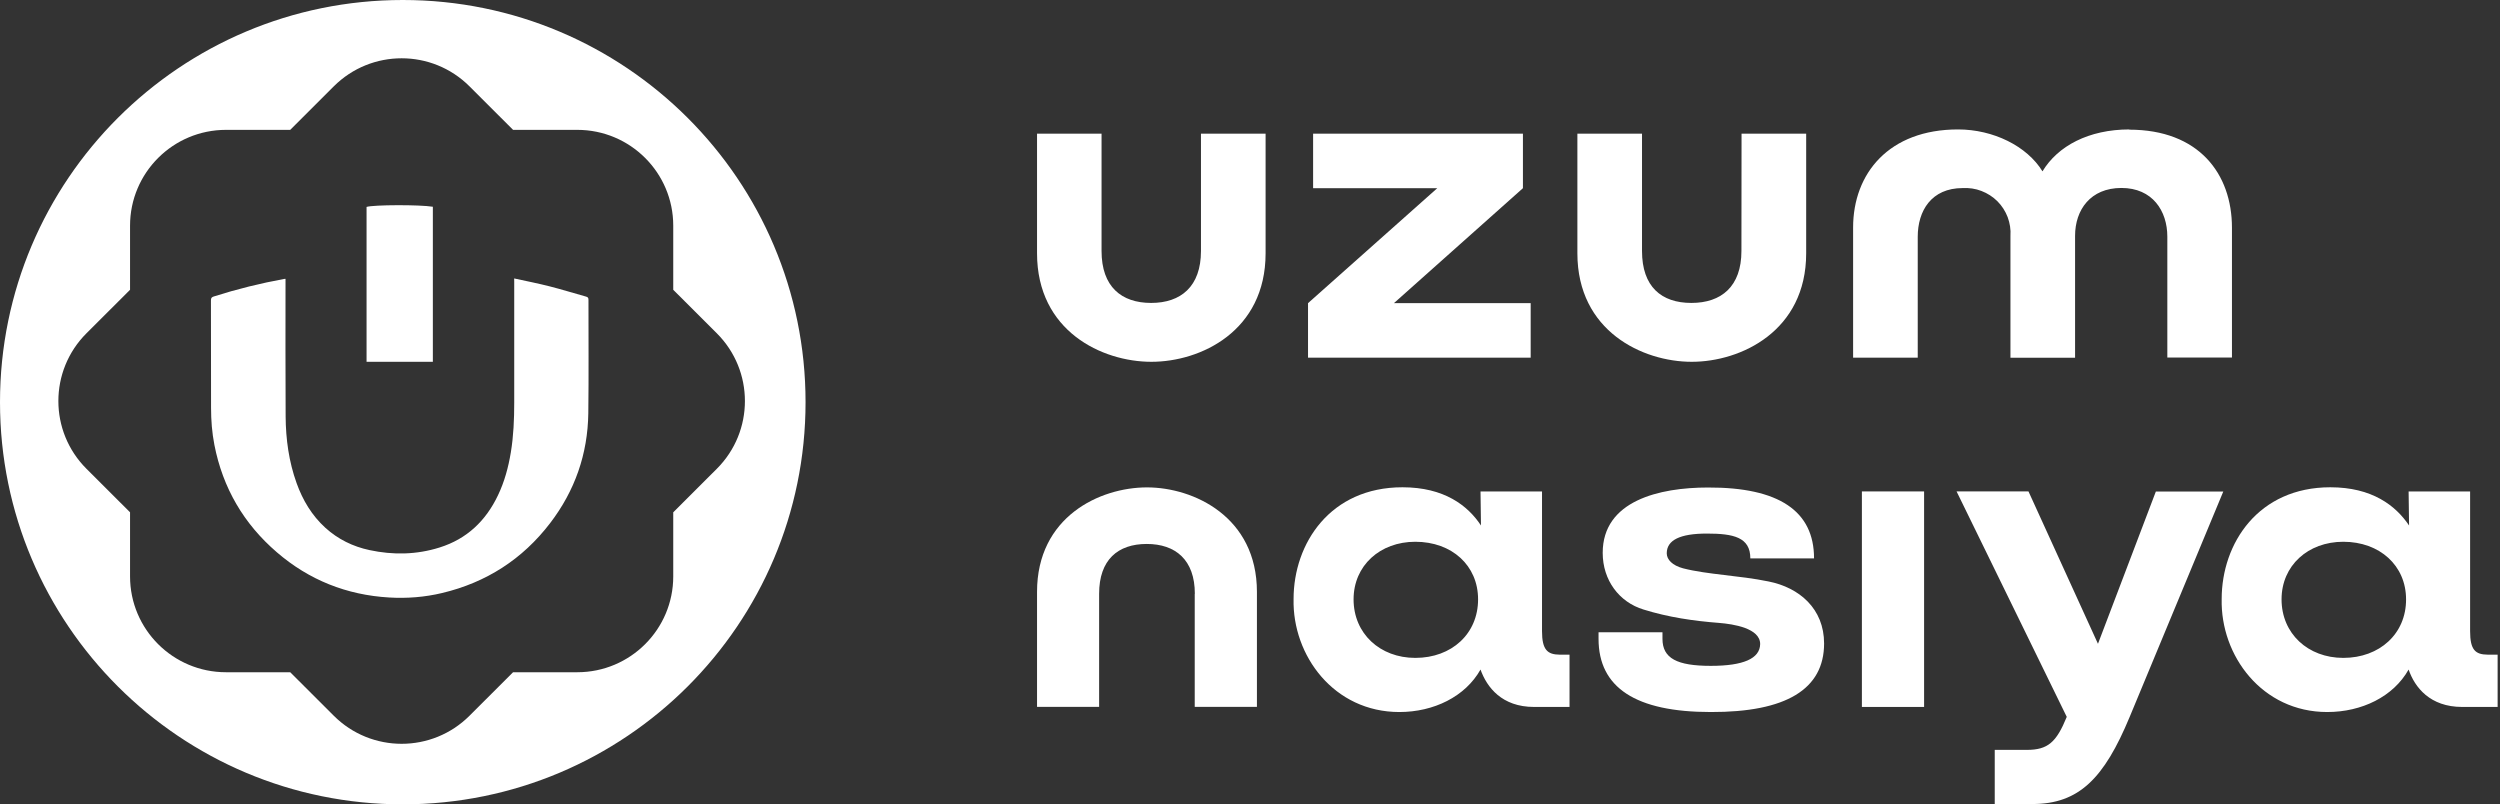
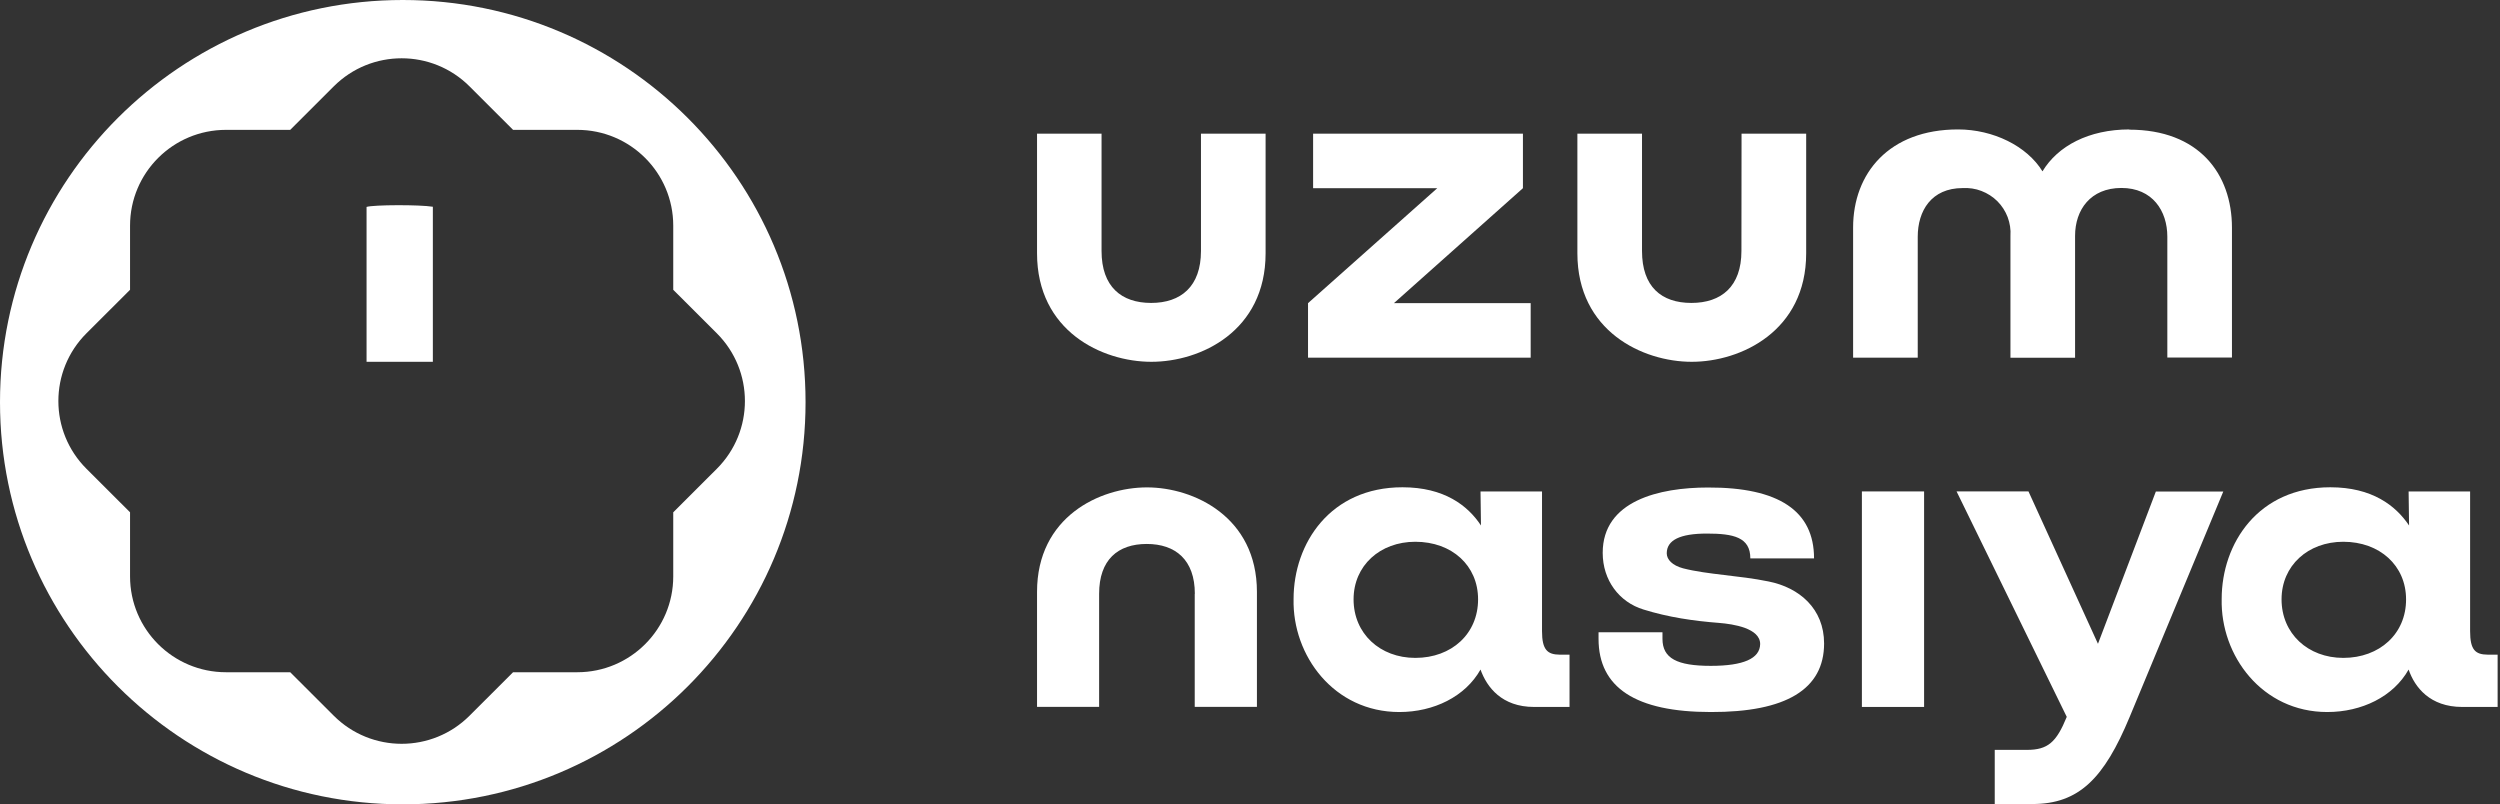
<svg xmlns="http://www.w3.org/2000/svg" width="460" height="148" viewBox="0 0 460 148" fill="none">
  <rect x="0" y="0" width="460" height="148" fill="#333333" stroke="none" />
  <g clip-path="url(#clip0_435_1486)">
    <path fill-rule="evenodd" clip-rule="evenodd" d="M74.111 0C115.042 0 148.222 33.131 148.222 74C148.222 114.869 115.042 148 74.111 148C33.181 148 0 114.869 0 74C0 33.131 33.181 0 74.111 0ZM61.416 15.889C68.312 9.003 79.493 9.003 86.39 15.889L94.406 23.894H106.218C115.971 23.894 123.877 31.788 123.877 41.526V53.321L131.892 61.324C138.789 68.21 138.789 79.374 131.892 86.26L123.877 94.263V106.06C123.877 115.798 115.971 123.692 106.218 123.692H94.404L86.39 131.695C79.493 138.581 68.312 138.581 61.416 131.695L53.401 123.692H41.588C31.835 123.692 23.929 115.798 23.929 106.06V94.264L15.913 86.26C9.017 79.374 9.017 68.21 15.913 61.324L23.929 53.32V41.526C23.929 31.788 31.835 23.894 41.588 23.894H53.4L61.416 15.889Z" fill="white" />
-     <path d="M94.608 51.233C96.84 51.724 99.001 52.143 101.121 52.685C103.374 53.258 105.607 53.953 107.839 54.577C108.156 54.669 108.279 54.791 108.279 55.149C108.269 62.113 108.341 69.087 108.248 76.051C108.146 83.536 105.78 90.305 101.223 96.257C96.143 102.894 89.497 107.168 81.365 109.111C78.16 109.878 74.893 110.134 71.606 109.939C63.791 109.479 56.868 106.728 50.949 101.626C44.845 96.38 40.994 89.774 39.448 81.859C39.008 79.609 38.834 77.329 38.834 75.039C38.823 68.443 38.834 61.857 38.813 55.262C38.813 54.822 38.956 54.669 39.356 54.546C43.616 53.186 47.959 52.112 52.352 51.315C52.393 51.304 52.434 51.315 52.536 51.304C52.536 51.478 52.536 51.652 52.536 51.816C52.536 60.088 52.506 68.371 52.557 76.644C52.587 80.816 53.151 84.937 54.574 88.894C55.701 92.034 57.37 94.836 59.859 97.106C62.194 99.223 64.928 100.563 67.99 101.217C72.322 102.147 76.644 102.076 80.894 100.736C85.913 99.162 89.394 95.827 91.627 91.134C92.826 88.629 93.542 85.97 93.993 83.24C94.494 80.203 94.618 77.135 94.618 74.067C94.618 66.684 94.618 59.291 94.618 51.908C94.608 51.713 94.608 51.529 94.608 51.233Z" fill="white" />
    <path d="M79.645 66.571C75.558 66.571 71.513 66.571 67.447 66.571C67.447 57.061 67.447 47.562 67.447 38.072C68.717 37.673 77.228 37.642 79.645 38.041C79.645 47.551 79.645 57.061 79.645 66.571Z" fill="white" />
    <path d="M320.423 46.181C320.423 52.723 316.722 55.739 311.213 55.739C305.703 55.739 302.13 52.765 302.13 46.181V24.601H290.239V46.605C290.239 60.942 302.257 66.571 311.277 66.571C320.296 66.571 332.336 60.942 332.336 46.605V24.601H320.445L320.423 46.181Z" fill="white" />
    <path d="M280.22 34.626V24.601H241.612V34.626H264.458L240.676 55.781V65.806H281.645V55.781H256.481L280.22 34.626Z" fill="white" />
    <path d="M391.833 23.816C384.303 23.816 378.623 26.875 375.816 31.526C372.965 26.875 366.754 23.816 360.287 23.816C347.588 23.816 340.972 31.887 340.972 41.87V65.807H352.863V43.569C352.863 38.79 355.373 34.606 361.138 34.606C362.308 34.542 363.499 34.712 364.584 35.137C365.69 35.562 366.69 36.199 367.52 37.027C368.349 37.856 368.987 38.854 369.412 39.958C369.817 41.063 370.009 42.231 369.923 43.399V65.829H381.814V43.399C381.814 38.62 384.643 34.585 390.344 34.585C396.045 34.585 398.789 38.79 398.789 43.548V65.786H410.68V41.912C410.68 31.93 404.554 23.858 391.769 23.858L391.833 23.816Z" fill="white" />
    <path d="M220.978 46.181C220.978 52.723 217.277 55.739 211.81 55.739C206.343 55.739 202.685 52.765 202.685 46.181V24.601H190.815V46.605C190.815 60.942 202.791 66.571 211.853 66.571C220.914 66.571 232.869 60.942 232.869 46.605V24.601H220.978V46.181Z" fill="white" />
    <path d="M333.783 102.722C333.783 94.014 327.294 89.66 314.276 89.702C305.321 89.702 294.897 92.123 294.897 101.724C294.897 106.779 297.939 110.793 302.407 112.153C306.98 113.576 311.618 114.255 316.318 114.617C318.956 114.828 323.87 115.593 323.87 118.503C323.827 121.18 320.785 122.518 314.787 122.518C308.576 122.518 305.895 121.137 305.895 117.548V116.336H294.132V117.548C294.132 126.532 300.981 131.013 314.787 131.013C328.656 131.056 335.633 126.808 335.633 118.397C335.633 112.004 331.081 108.117 325.423 106.991C319.956 105.866 314.234 105.738 309.681 104.57C307.703 104.039 306.682 102.955 306.682 101.809C306.682 99.387 309.107 98.177 314.063 98.177C318.978 98.177 322.061 98.856 322.061 102.743H333.783V102.722Z" fill="white" />
    <path d="M219.851 109.264C219.851 102.998 216.278 100.088 211.002 100.088C205.684 100.088 202.238 102.998 202.238 109.264V130.058H190.815V108.902C190.815 95.097 202.344 89.68 211.045 89.68C219.638 89.68 231.274 95.097 231.274 108.902V130.058H219.83V109.264H219.851Z" fill="white" />
    <path d="M260.417 121.052C253.929 121.052 249.058 116.592 249.058 110.283C249.058 104.06 253.929 99.685 260.417 99.685C267.16 99.685 271.967 104.06 271.967 110.283C271.967 116.592 267.139 121.052 260.417 121.052ZM283.731 116.145V90.424H272.415L272.5 96.69C270.075 93.015 265.735 89.659 258.056 89.659C244.803 89.659 238.018 99.939 238.018 110.219C237.784 120.627 245.441 131.013 257.482 131.013C263.799 131.013 269.607 128.188 272.415 123.197C273.584 126.468 276.349 130.078 282.263 130.078H288.794V120.457H286.964C284.752 120.435 283.731 119.587 283.731 116.145Z" fill="white" />
    <path d="M354.033 90.422H342.588V130.077H354.033V90.422Z" fill="white" />
    <path d="M396.684 90.422L386.026 118.459L373.241 90.422H360.01L380.283 131.904C378.369 136.597 376.795 137.978 372.944 137.978H367.031V147.94H373.965C382.516 147.94 387.154 143.245 391.854 131.925L409.085 90.443H396.684V90.422Z" fill="white" />
    <path d="M431.165 121.052C424.677 121.052 419.806 116.592 419.806 110.283C419.806 104.06 424.677 99.685 431.165 99.685C437.865 99.685 442.716 104.06 442.716 110.283C442.737 116.592 437.865 121.052 431.165 121.052ZM454.5 116.145V90.424H443.184L443.269 96.69C440.801 93.015 436.462 89.659 428.783 89.659C415.552 89.659 408.788 99.939 408.788 110.219C408.553 120.627 416.211 131.013 428.208 131.013C434.569 131.013 440.376 128.188 443.184 123.197C444.311 126.468 447.119 130.078 453.033 130.078H459.563V120.457H457.734C455.458 120.435 454.5 119.587 454.5 116.145Z" fill="white" />
  </g>
  <defs>
    <clipPath id="clip0_435_1486">
      <rect width="460" height="148" fill="white" />
    </clipPath>
  </defs>
</svg>